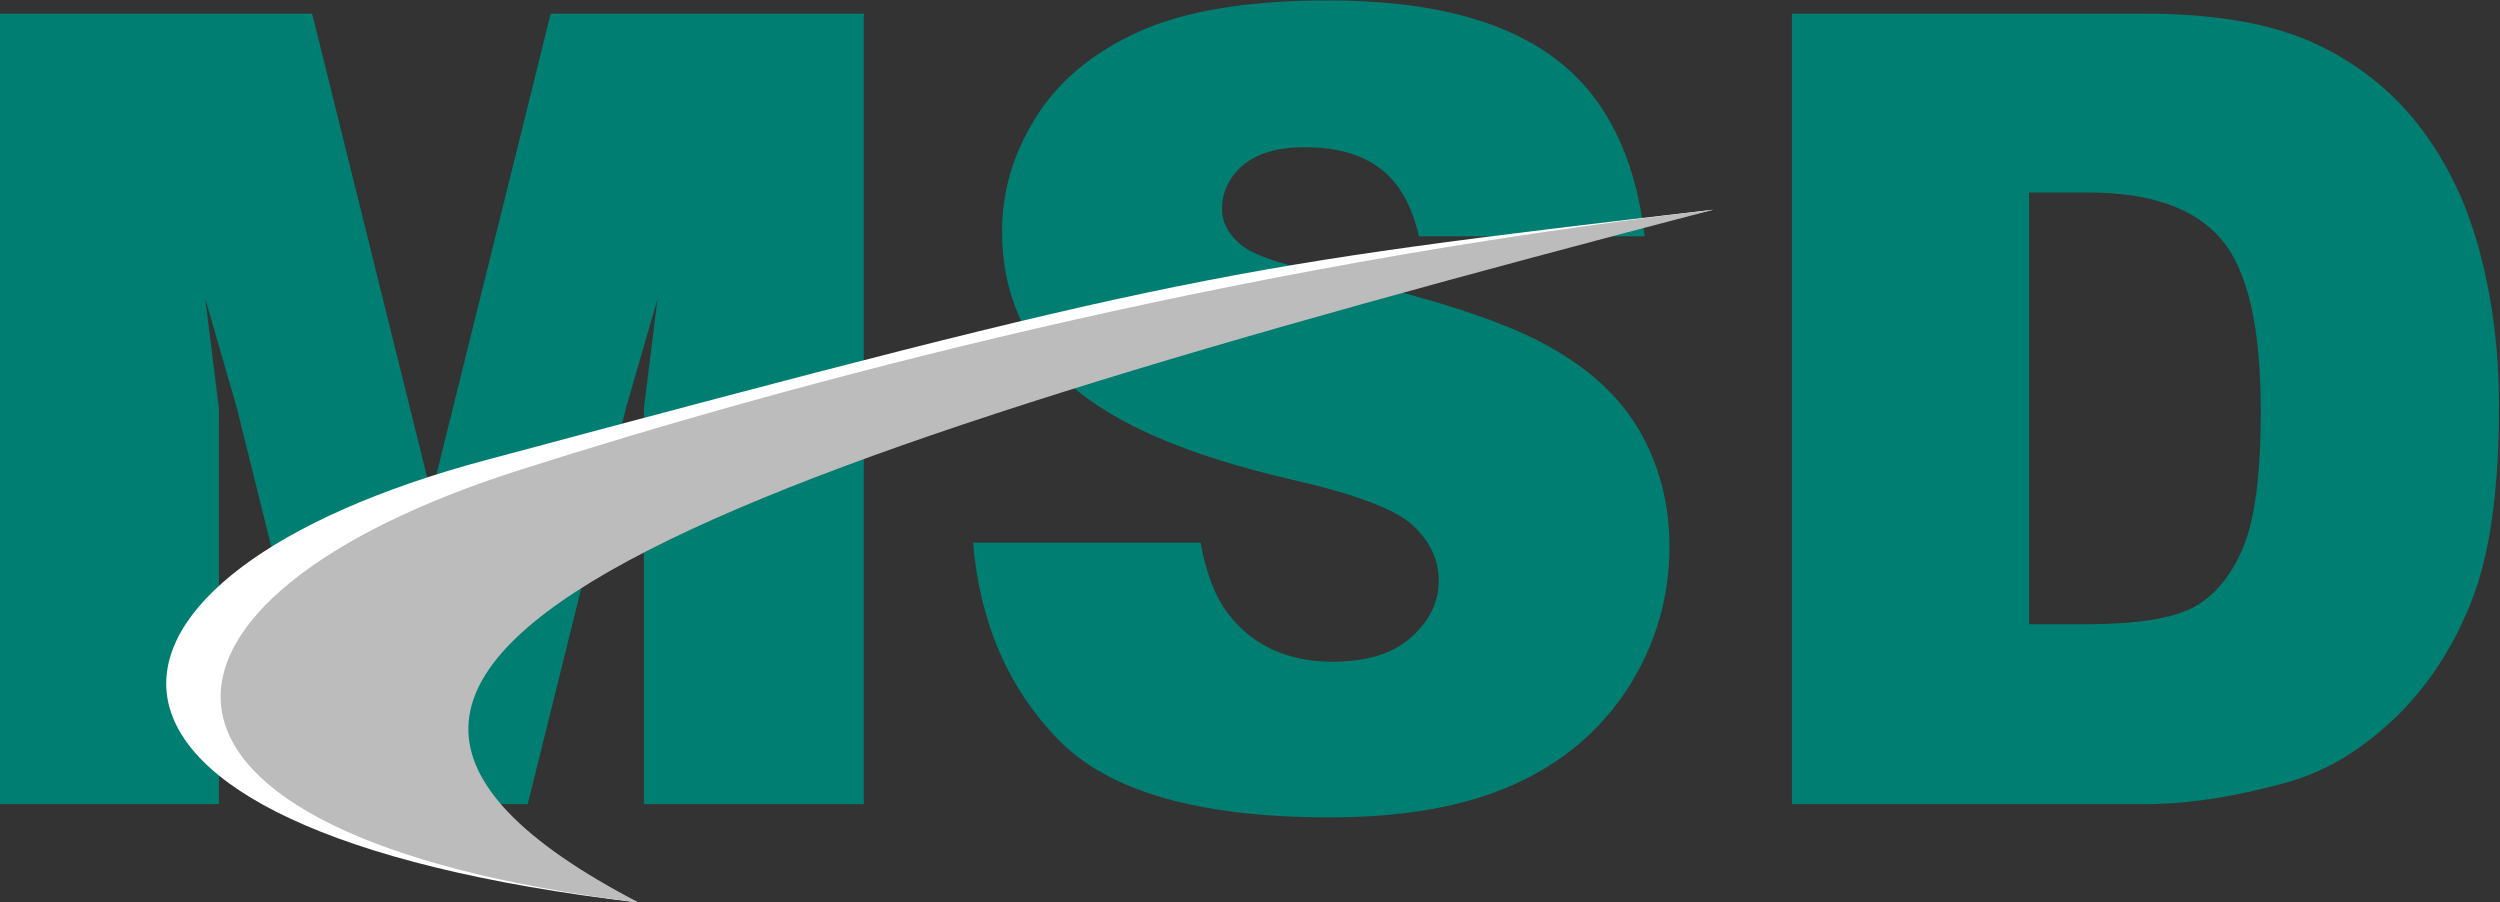
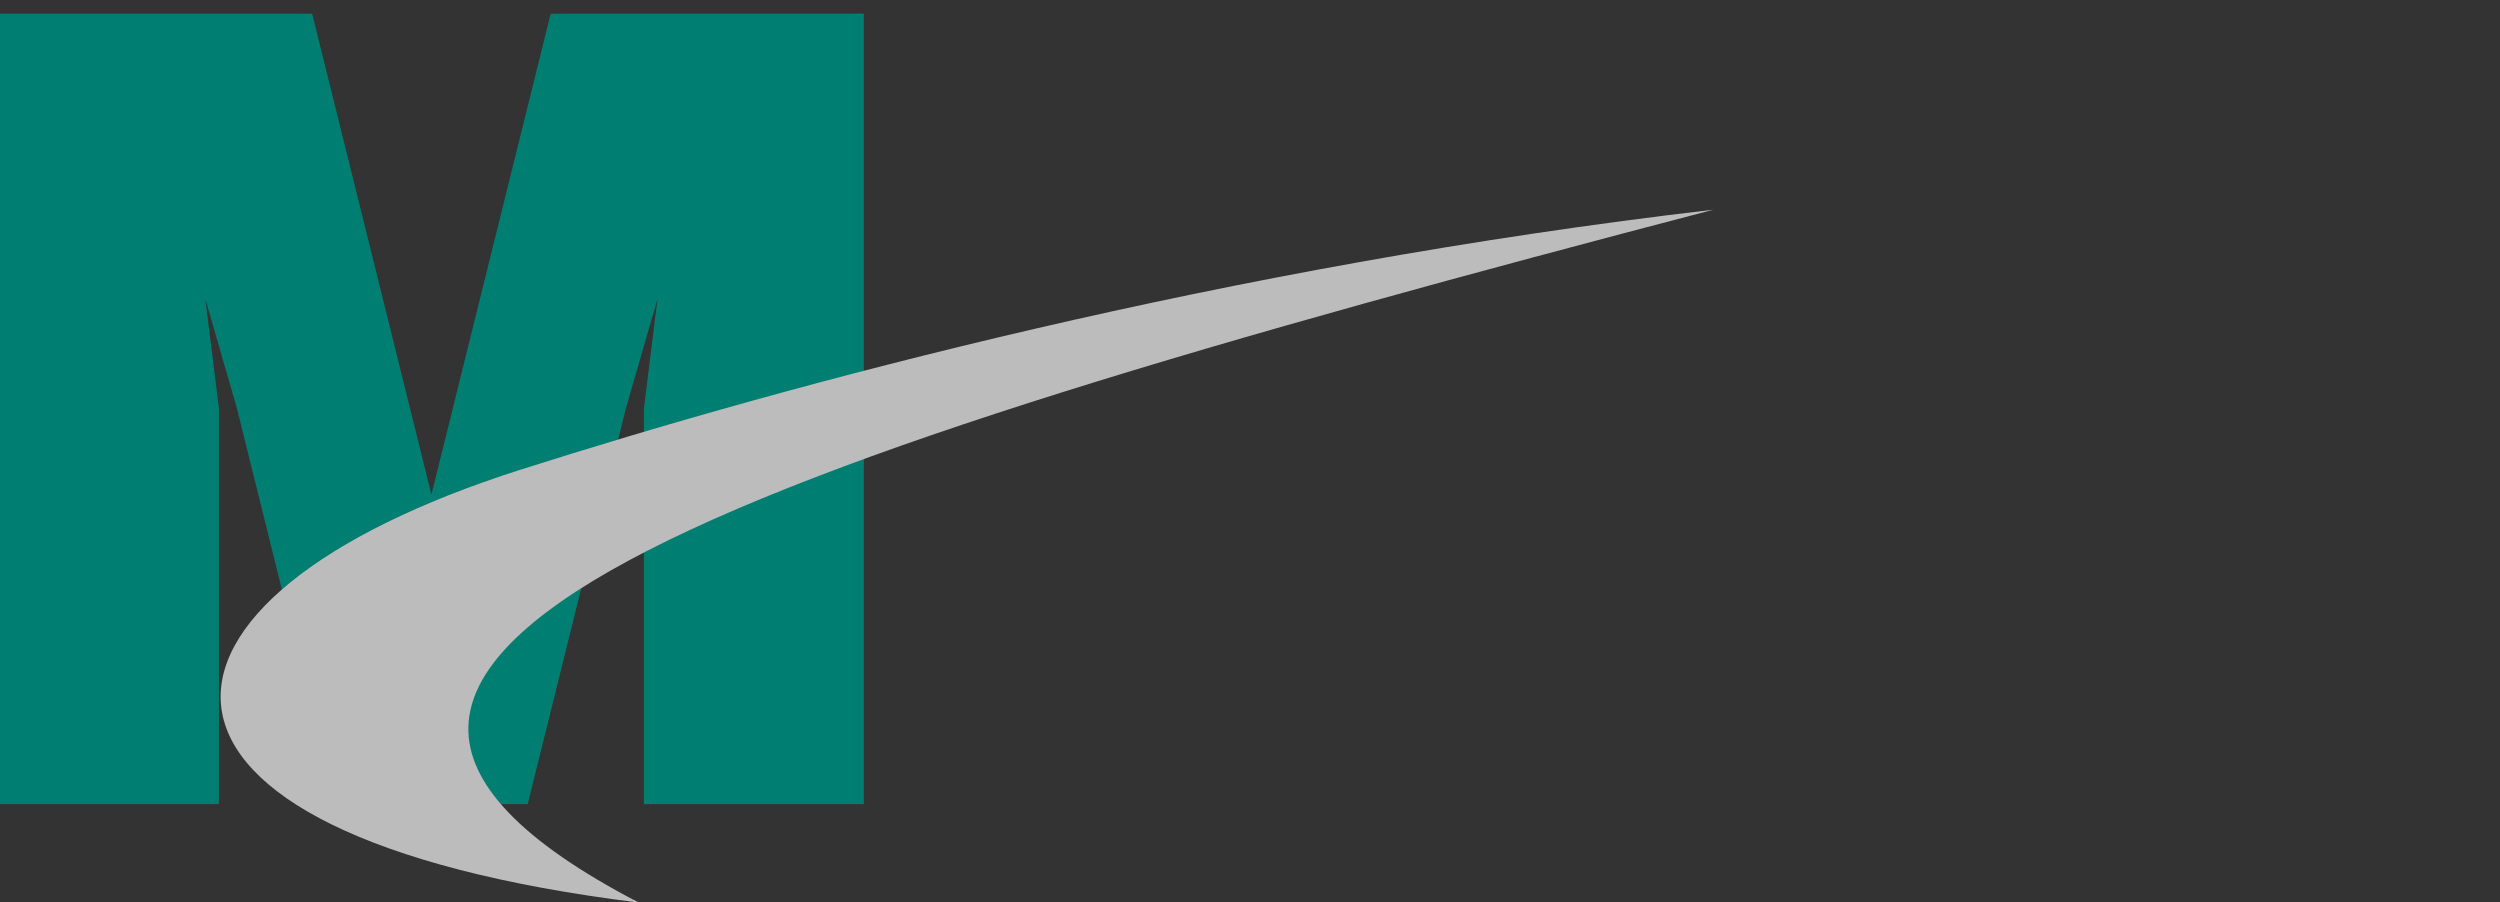
<svg xmlns="http://www.w3.org/2000/svg" xml:space="preserve" width="113.242mm" height="40.864mm" version="1.1" style="shape-rendering:geometricPrecision; text-rendering:geometricPrecision; image-rendering:optimizeQuality; fill-rule:evenodd; clip-rule:evenodd" viewBox="0 0 11324.2 4086.4">
  <rect x="0" y="0" width="11324.2" height="4086.4" fill="#333333" stroke="none" />
  <defs>
    <style type="text/css"> .fil2 {fill:#BCBCBC} .fil1 {fill:white} .fil0 {fill:#007E72;fill-rule:nonzero} </style>
  </defs>
  <g id="Слой_x0020_1">
    <g id="_1995711770336">
-       <path class="fil0" d="M8116.89 61.84l1598.19 0c314.28,0 569.44,44.18 763.04,131.69 193.59,88.35 353.98,214.21 481.15,378.41 126.37,165.03 217.9,355.9 274.61,574.28 57.5,218.37 85.86,449.25 85.86,693.46 0,382.58 -42.13,679.3 -127.17,890.17 -84.25,210.88 -201.7,387.58 -352.37,530.11 -150.66,142.52 -311.86,237.54 -484.39,285.05 -235.72,65.01 -449.57,97.52 -640.73,97.52l-1598.19 0 0 -3580.69zm1074.1 810.16l0 1955.37 264.06 0c225.2,0 385.58,-25.83 481.16,-76.68 94.78,-51.67 169.3,-140.86 223.57,-268.38 54.27,-128.36 81,-335.07 81,-621.79 0,-379.24 -59.94,-638.45 -180.64,-778.48 -120.69,-140.03 -320.77,-210.04 -600.23,-210.04l-268.92 0z" />
-       <path class="fil0" d="M5438.4 2458.14l-1030.63 0c29.97,360.9 158.77,658.46 386.39,892.67 227.61,234.21 637.49,351.73 1228.81,351.73 336.97,0 615.61,-50.01 836.76,-150.03 221.95,-100.02 393.67,-247.54 517.6,-440.92 123.13,-194.2 184.69,-405.91 184.69,-635.12 0,-195.87 -46.17,-372.57 -138.52,-530.1 -92.34,-158.36 -240.58,-290.05 -443.89,-396.74 -202.51,-106.69 -538.67,-212.54 -1008.48,-316.73 -189.55,-40.84 -309.44,-84.18 -358.84,-131.69 -51.04,-45.84 -76.96,-96.69 -76.96,-153.36 0,-78.35 31.59,-145.03 94.78,-199.21 63.18,-54.18 157.95,-81.68 282.69,-81.68 151.48,0 270.52,36.71 357.22,110.85 74.57,63.76 127.2,161.43 157.24,292.56l1022.97 0c-44.55,-371.74 -183.06,-642.62 -416.35,-812.66 -233.29,-170.86 -571.88,-255.88 -1016.59,-255.88 -362.08,0 -647.21,46.68 -855.38,140.03 -208.18,93.35 -363.7,221.71 -467.39,385.91 -103.68,163.36 -155.52,336.73 -155.52,520.1 0,280.05 101.26,510.09 303.76,690.13 200.89,180.87 536.23,325.89 1007.68,434.25 287.56,65.84 470.61,134.19 549.19,207.54 78.57,73.34 117.45,156.69 117.45,249.21 0,97.52 -41.31,183.37 -124.74,257.55 -82.62,74.18 -200.88,110.86 -353.98,110.86 -205.75,0 -363.69,-72.54 -474.68,-216.71 -58.95,-76.58 -100.92,-184.46 -125.28,-322.56z" />
      <polygon class="fil0" points="1518.04,3642.53 1073.39,1850.12 930.03,1353.8 991.67,1850.12 991.67,3642.53 -4.44,3642.53 -4.44,61.84 1413.92,61.84 1954.21,2240.59 2494.5,61.84 3912.86,61.84 3912.86,3642.53 2916.75,3642.53 2916.75,1850.12 2978.39,1353.8 2835.03,1850.12 2390.38,3642.53 " />
-       <path class="fil1" d="M2893.1 4088.27c-5039.44,-1517.12 2568.24,-2600.33 4868.35,-3138.49 -2212.5,257.4 -2417.27,291.97 -5563.35,1134.97 -1926.51,516.21 -2147.02,1672.09 695,2003.52z" />
      <path class="fil2" d="M2893.1 4088.27c-2141.79,-1114.94 398.75,-1970.6 4868.35,-3138.49 -2212.5,257.4 -4177.62,787.46 -5403.75,1177.84 -1842.1,586.5 -1947.77,1653.44 535.4,1960.65z" />
    </g>
  </g>
</svg>